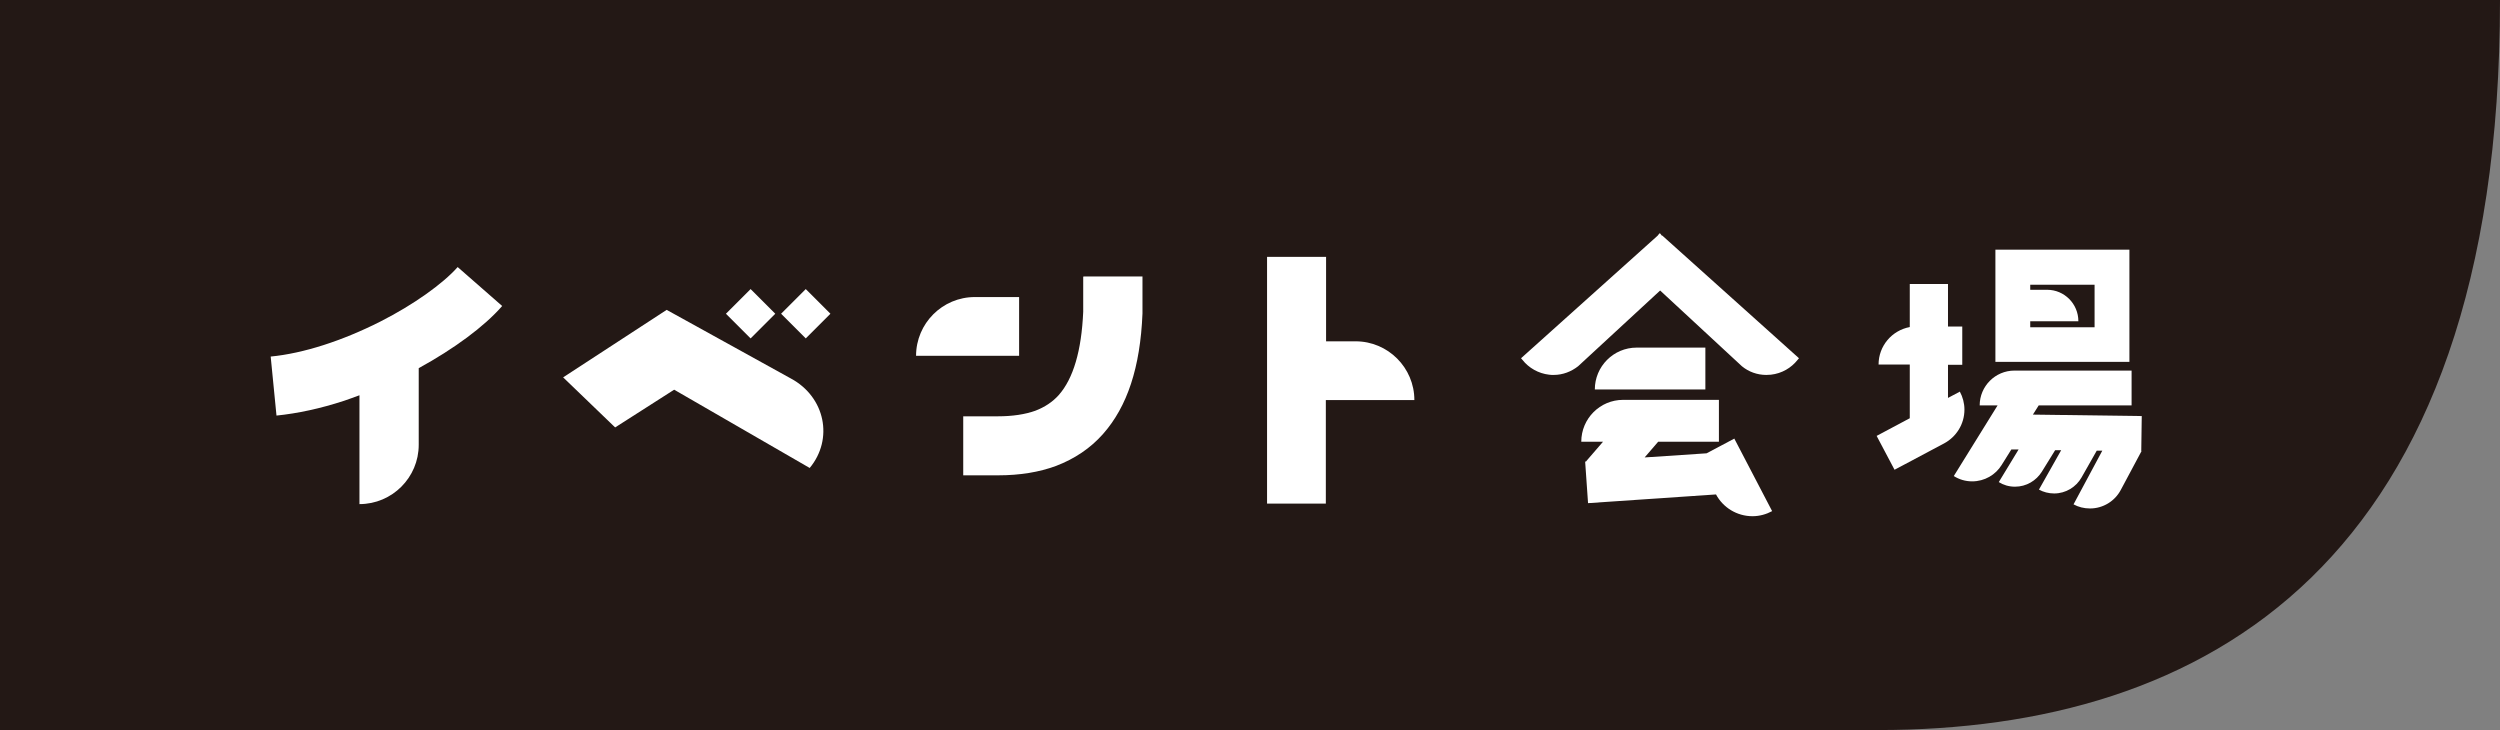
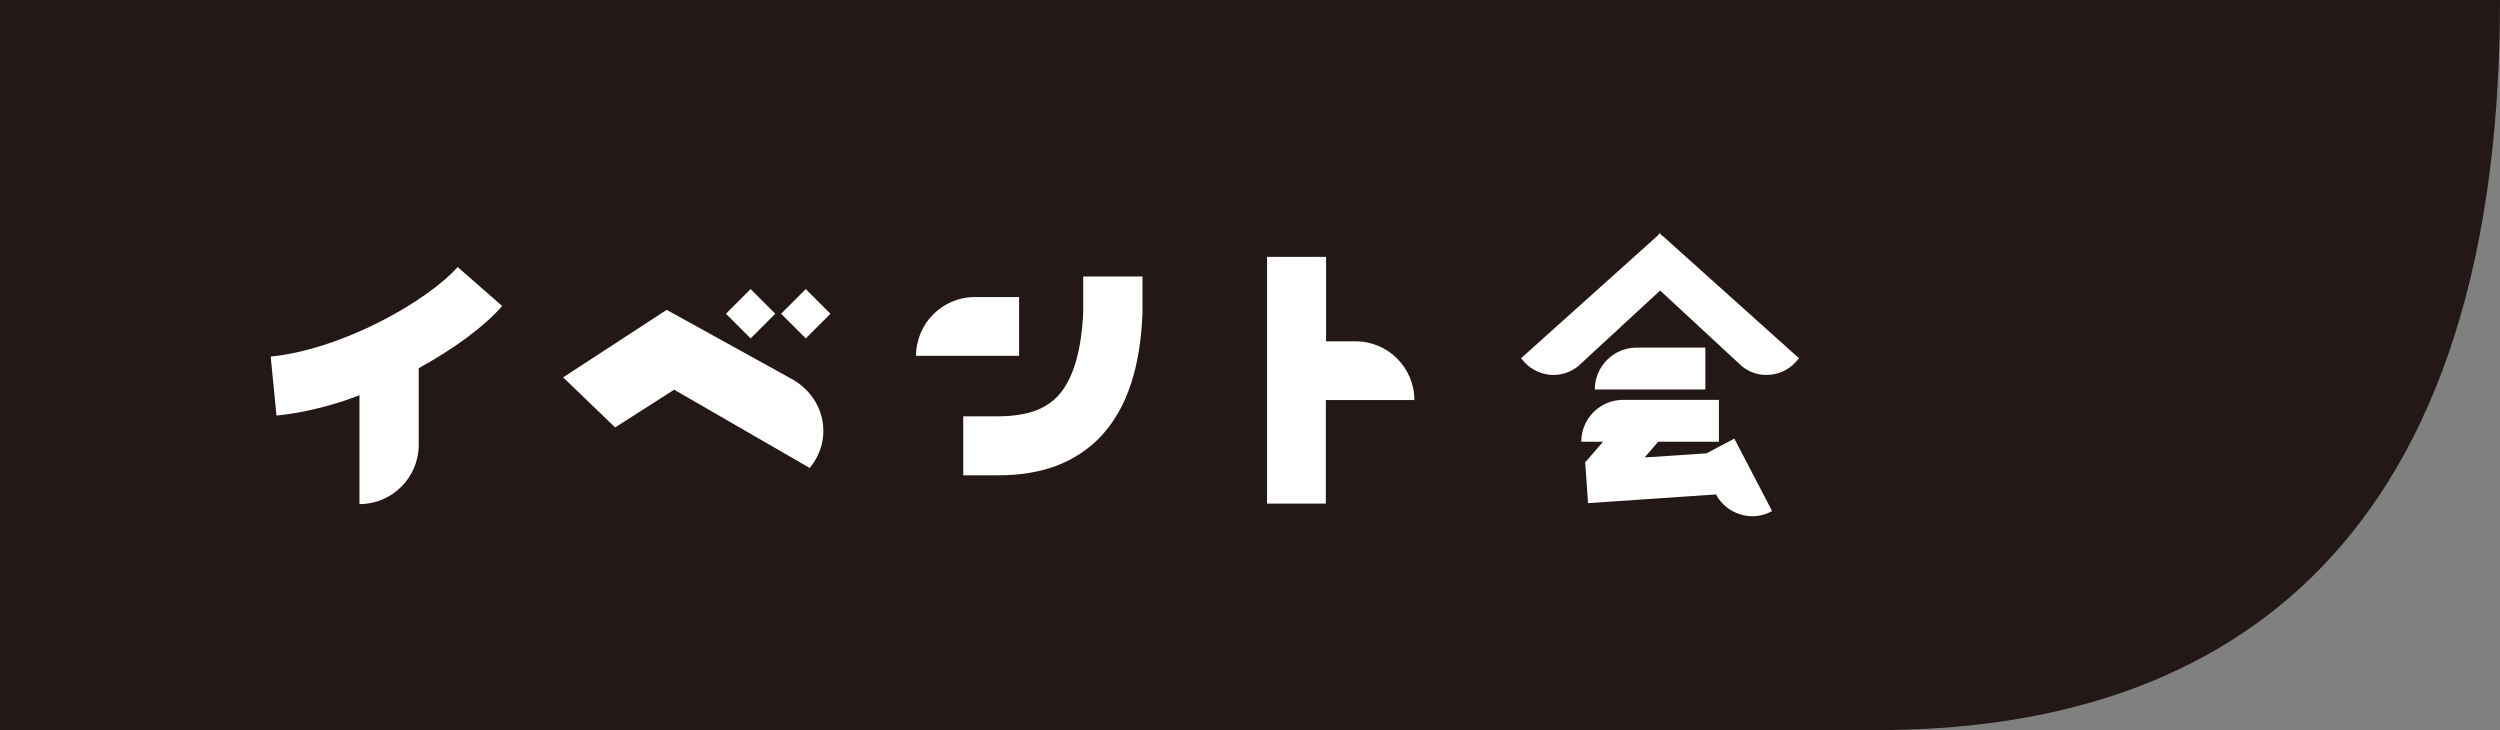
<svg xmlns="http://www.w3.org/2000/svg" id="_レイヤー_2" data-name="レイヤー 2" viewBox="0 0 103.35 30.18">
  <rect x="0" y="0" width="103.35" height="30.18" fill="#808080" stroke="none" />
  <defs>
    <style>
      .cls-1 {
        fill: #fff;
      }

      .cls-2 {
        fill: #231815;
      }
    </style>
  </defs>
  <g id="_情報" data-name="情報">
    <g>
      <path class="cls-2" d="m0,30.18h77.65c13.41,0,25.7-6.7,25.7-30.18H0v30.18Z" />
      <g>
        <path class="cls-1" d="m18.92,11.04l1.84,1.61c-.74.85-1.99,1.77-3.45,2.57v3.17c0,1.35-1.1,2.45-2.45,2.45v-4.5c-.22.08-.43.16-.64.23-.98.32-1.91.52-2.79.61l-.24-2.44c1.35-.13,2.96-.65,4.54-1.45,1.36-.69,2.58-1.56,3.19-2.25Z" />
        <path class="cls-1" d="m33.48,19.35l-5.61-3.24-2.44,1.56-2.15-2.07,4.28-2.79,5.14,2.84c1.41.76,1.77,2.5.77,3.7Zm-3.47-6.38l1.02-1.02,1.02,1.02-1.02,1.02-1.02-1.02Zm2.28,0l1.02-1.02,1.02,1.02-1.02,1.02-1.02-1.02Z" />
        <path class="cls-1" d="m40.3,12.28h1.83v2.43h-4.26c0-1.34,1.09-2.43,2.43-2.43Zm4.5-.85h2.43v1.53c-.09,2.23-.63,3.85-1.63,4.98-.52.59-1.18,1.03-1.94,1.32-.7.26-1.5.39-2.4.39h-1.44s0-2.44,0-2.44h1.44c.6,0,1.12-.08,1.54-.23.39-.15.71-.36.97-.65.6-.68.94-1.83,1.01-3.44v-1.45Z" />
        <path class="cls-1" d="m54.82,10.62v3.49h1.22c1.34,0,2.43,1.09,2.43,2.43h-3.66v4.28h-2.43v-10.2h2.43Z" />
        <path class="cls-1" d="m68.72,9.74l5.65,5.07-.06.07c-.26.33-.65.56-1.1.61-.06,0-.12.01-.19.01h0c-.38,0-.73-.13-1.01-.36h0s-3.38-3.13-3.38-3.13l-3.39,3.13h0c-.28.22-.63.36-1.01.36h0c-.06,0-.13,0-.19-.01-.44-.05-.84-.28-1.1-.61l-.06-.07,5.65-5.07.07-.09h.02s.01,0,.01,0l.07.09Zm2.97,8.38l1.57,3.01c-.24.13-.52.21-.81.21-.65,0-1.22-.36-1.51-.9l-5.29.36-.12-1.72h.05s-.01-.01-.01-.01l.7-.81h-.9c0-.95.77-1.73,1.73-1.73h3.96v1.73h-2.51l-.56.65,2.56-.17,1.15-.61Zm-1.19-2.02h-4.57c0-.95.77-1.73,1.73-1.73h2.84v1.73Z" />
-         <path class="cls-1" d="m81.21,16.93c0,.61-.34,1.13-.84,1.4l-2.05,1.09-.74-1.4,1.37-.73v-2.22h-1.29c0-.77.55-1.41,1.29-1.55v-1.78h1.58v1.76h.59v1.58h-.59v1.37l.49-.26c.12.22.19.48.19.74Zm7.32,1.72h-.02.02s-.86,1.61-.86,1.61c-.24.45-.72.76-1.27.76-.25,0-.48-.06-.68-.17l1.19-2.22h-.23s-.63,1.11-.63,1.11c-.22.39-.65.66-1.13.66-.23,0-.45-.06-.63-.16l.92-1.63h-.25s-.55.89-.55.89c-.23.37-.64.62-1.11.62-.25,0-.48-.07-.67-.19l.82-1.35h-.3s-.4.64-.4.64c-.25.41-.71.68-1.22.68-.28,0-.54-.08-.76-.22l1.81-2.92h-.74c0-.79.64-1.44,1.44-1.44h4.84v1.44h-3.84l-.24.38,4.5.06-.02,1.44Zm-6.04-8.33h5.54v4.64h-5.54v-4.64Zm1.44,1.44v.22h.7c.71,0,1.29.58,1.29,1.3h-1.99v.25h2.66v-1.76h-2.66Z" />
      </g>
    </g>
  </g>
</svg>